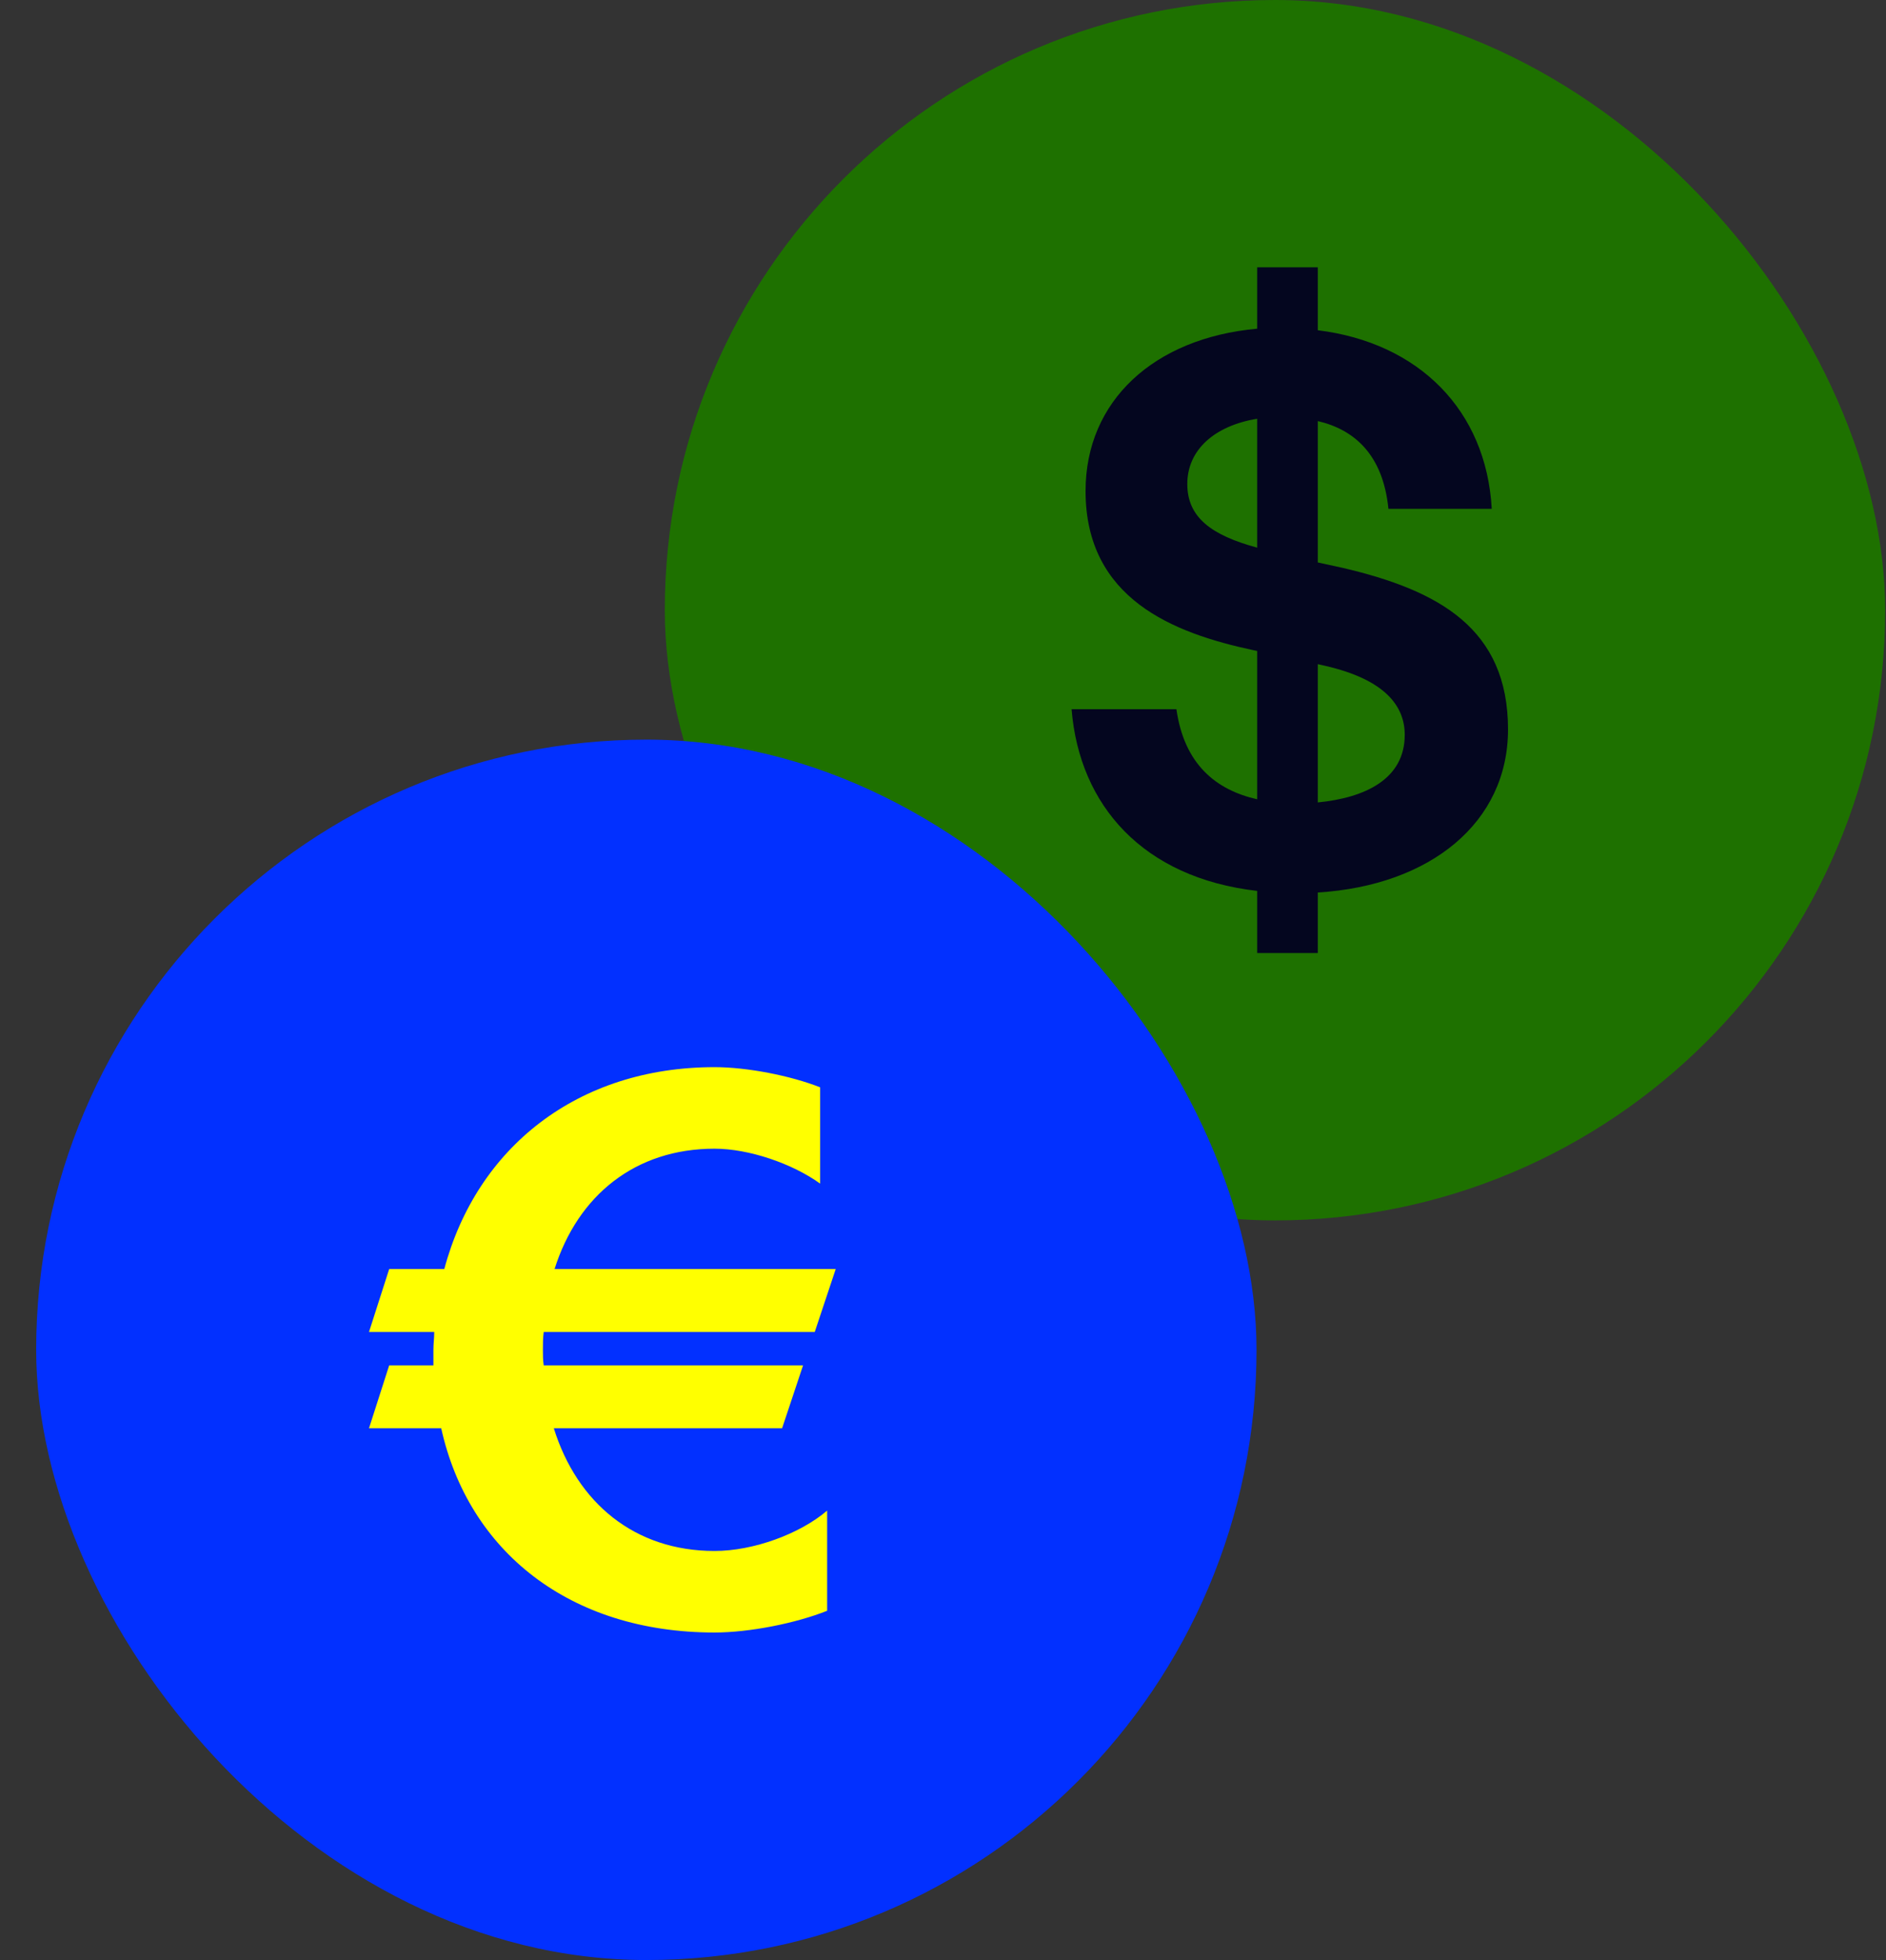
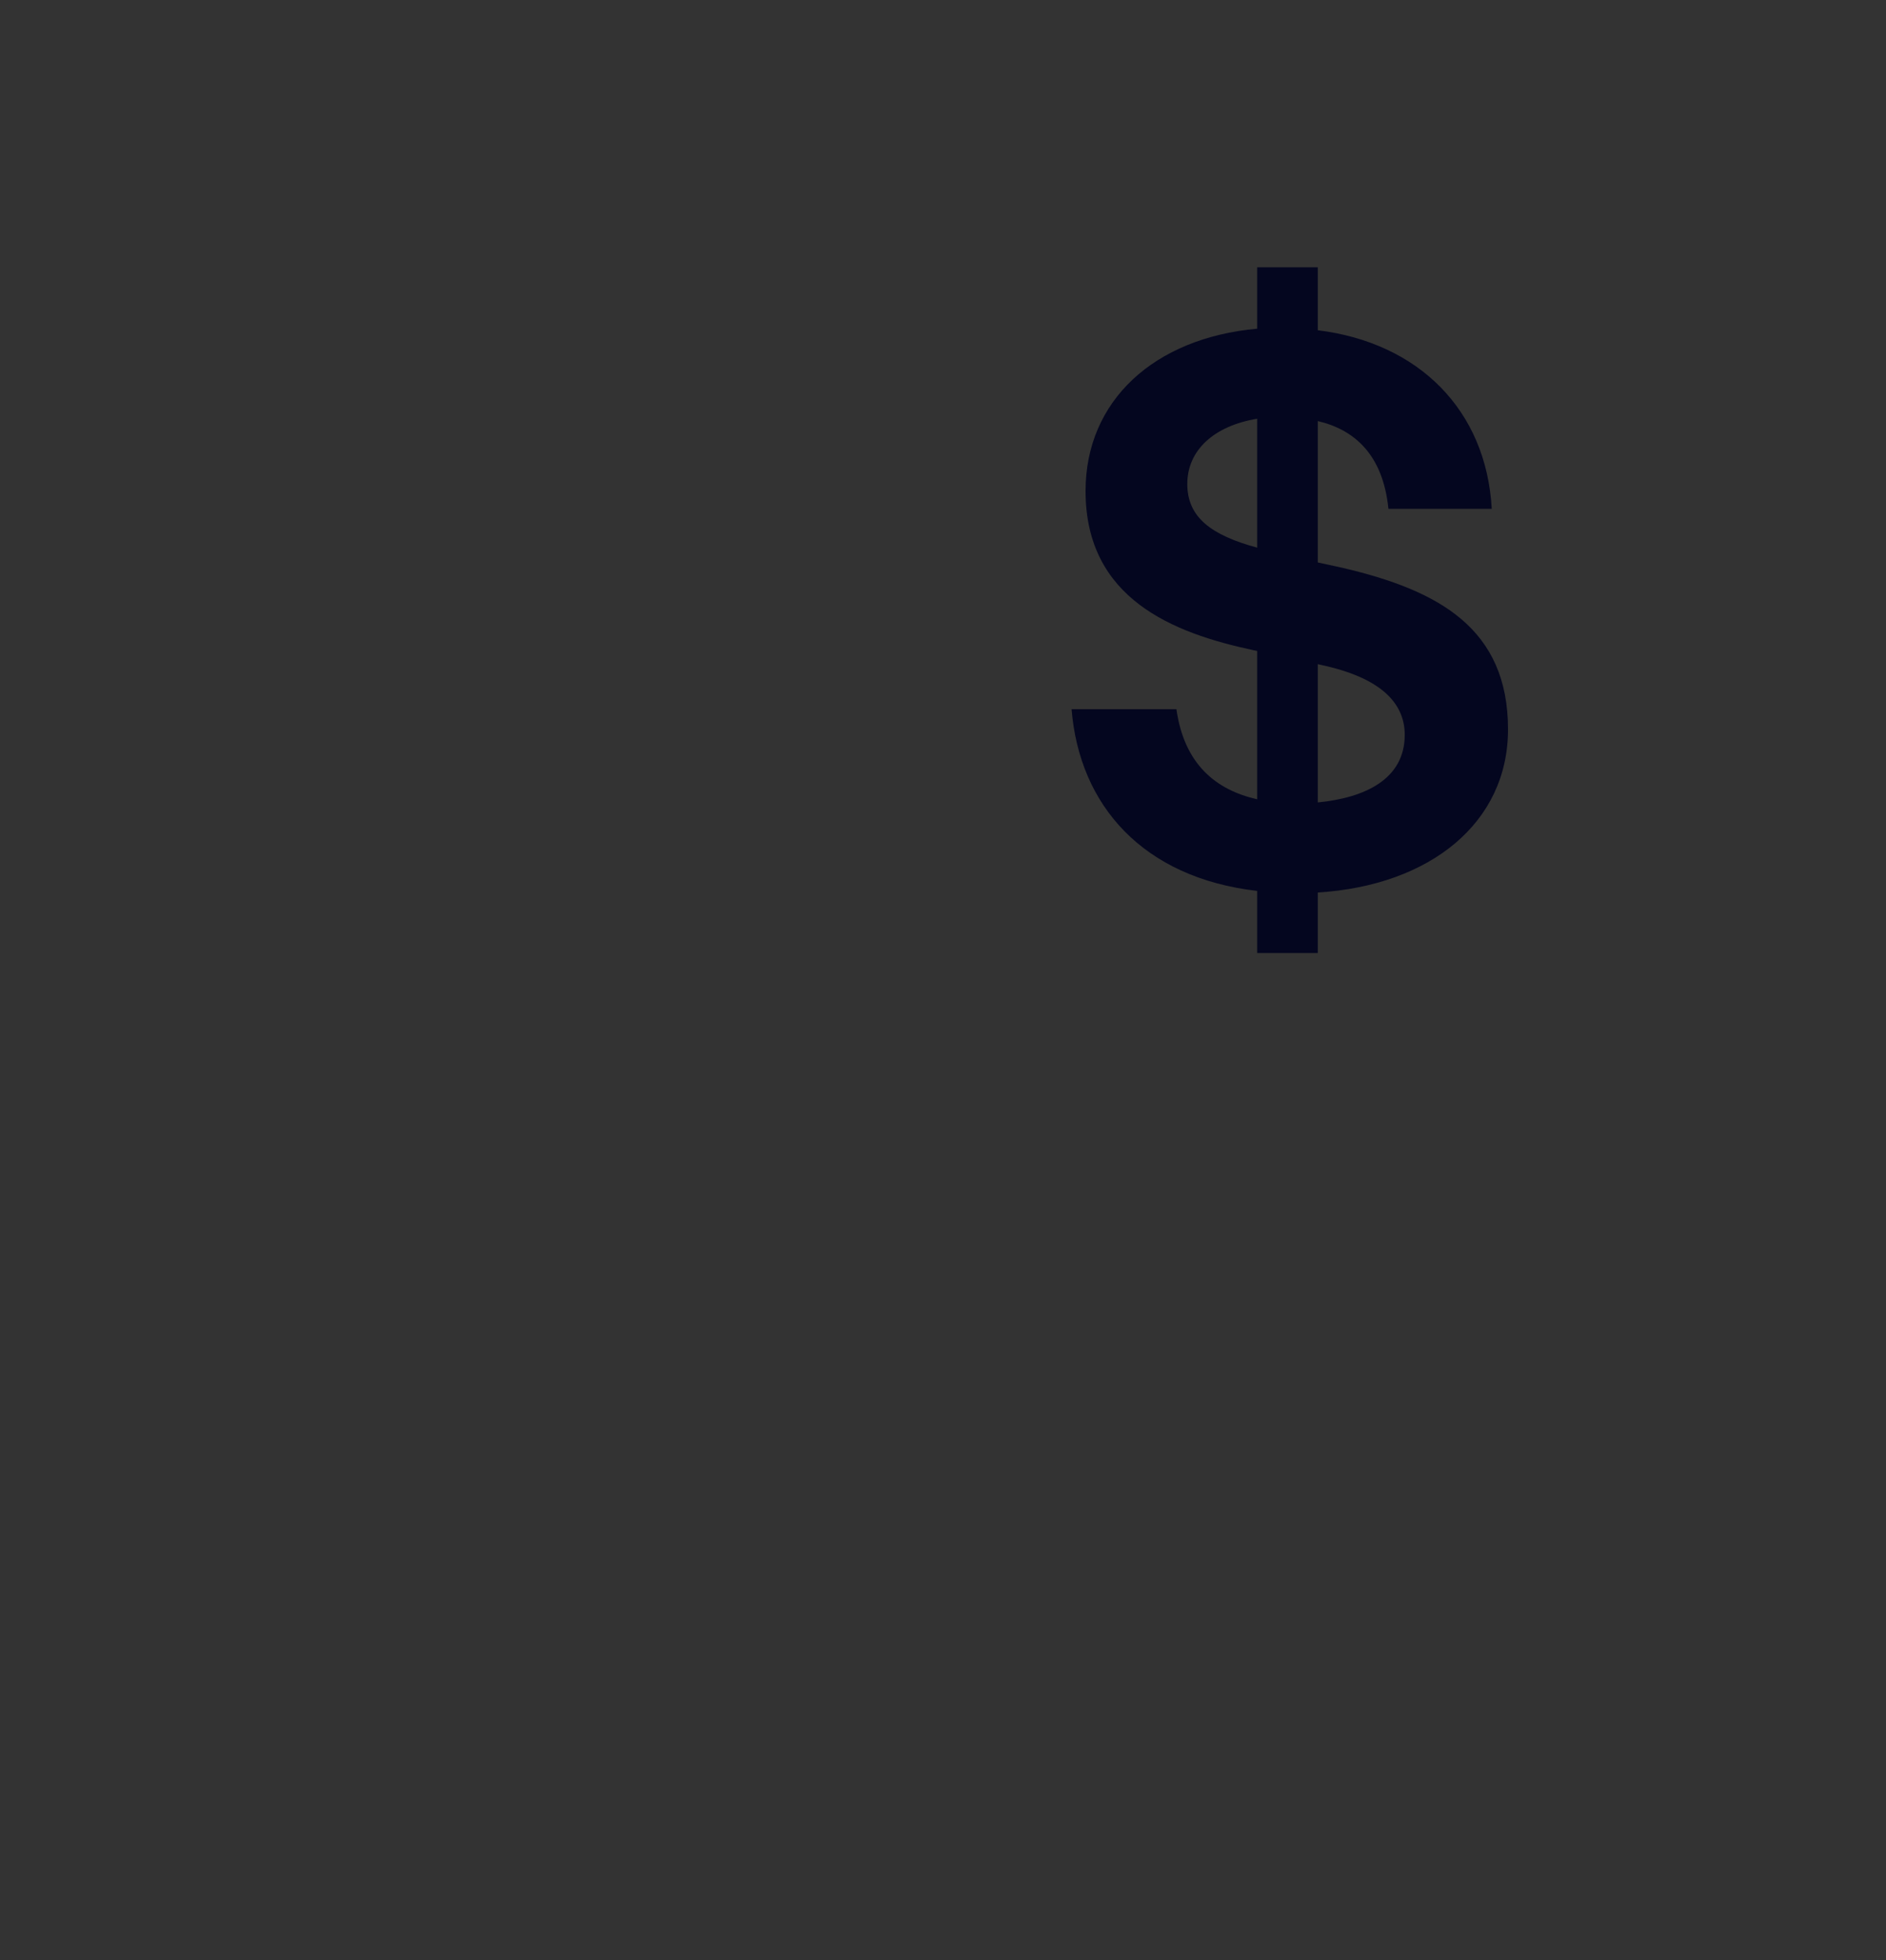
<svg xmlns="http://www.w3.org/2000/svg" width="51" height="53" viewBox="0 0 51 53" fill="none">
  <rect x="0" y="0" width="51" height="53" fill="#333333" stroke="none" />
-   <rect x="17.977" width="33" height="33" rx="16.5" fill="#1E7100" />
  <path d="M33.996 25.771V24.091C30.91 23.735 29.188 21.782 28.977 19.177H31.812C32.023 20.669 32.883 21.361 33.996 21.613V17.602L33.892 17.581C31.729 17.119 29.355 16.195 29.355 13.277C29.355 10.841 31.203 9.14 33.996 8.888V7.229H35.635V8.93C38.364 9.266 40.191 11.092 40.339 13.759H37.545C37.398 12.29 36.621 11.617 35.635 11.386V15.209L36.306 15.355C38.91 15.964 40.779 16.994 40.779 19.724C40.779 22.244 38.679 23.945 35.635 24.134V25.771H33.996ZM32.106 13.088C32.106 13.991 32.758 14.473 33.996 14.809V11.323C32.842 11.512 32.106 12.164 32.106 13.088ZM35.635 21.698C36.916 21.572 37.986 21.067 37.986 19.87C37.986 19.114 37.483 18.38 35.824 18.002L35.635 17.959V21.698Z" fill="#04061F" />
-   <rect x="0.978" y="20" width="33" height="33" rx="16.5" fill="#0230FF" />
-   <path d="M19.323 44.144C15.396 44.144 12.665 41.939 11.931 38.621H9.978L10.524 36.92H11.72V36.5C11.72 36.332 11.742 36.185 11.742 36.017H9.978L10.524 34.316H12.014C12.896 31.019 15.627 28.856 19.323 28.856C20.204 28.856 21.381 29.087 22.178 29.402V32.006C21.422 31.46 20.247 31.061 19.323 31.061C17.18 31.061 15.627 32.321 14.996 34.316H22.599L22.032 36.017H14.703C14.681 36.185 14.681 36.332 14.681 36.5C14.681 36.647 14.681 36.773 14.703 36.92H21.716L21.149 38.621H14.976C15.605 40.637 17.16 41.939 19.323 41.939C20.372 41.939 21.633 41.477 22.367 40.847V43.556C21.527 43.892 20.267 44.144 19.323 44.144Z" fill="#FFFF00" />
</svg>